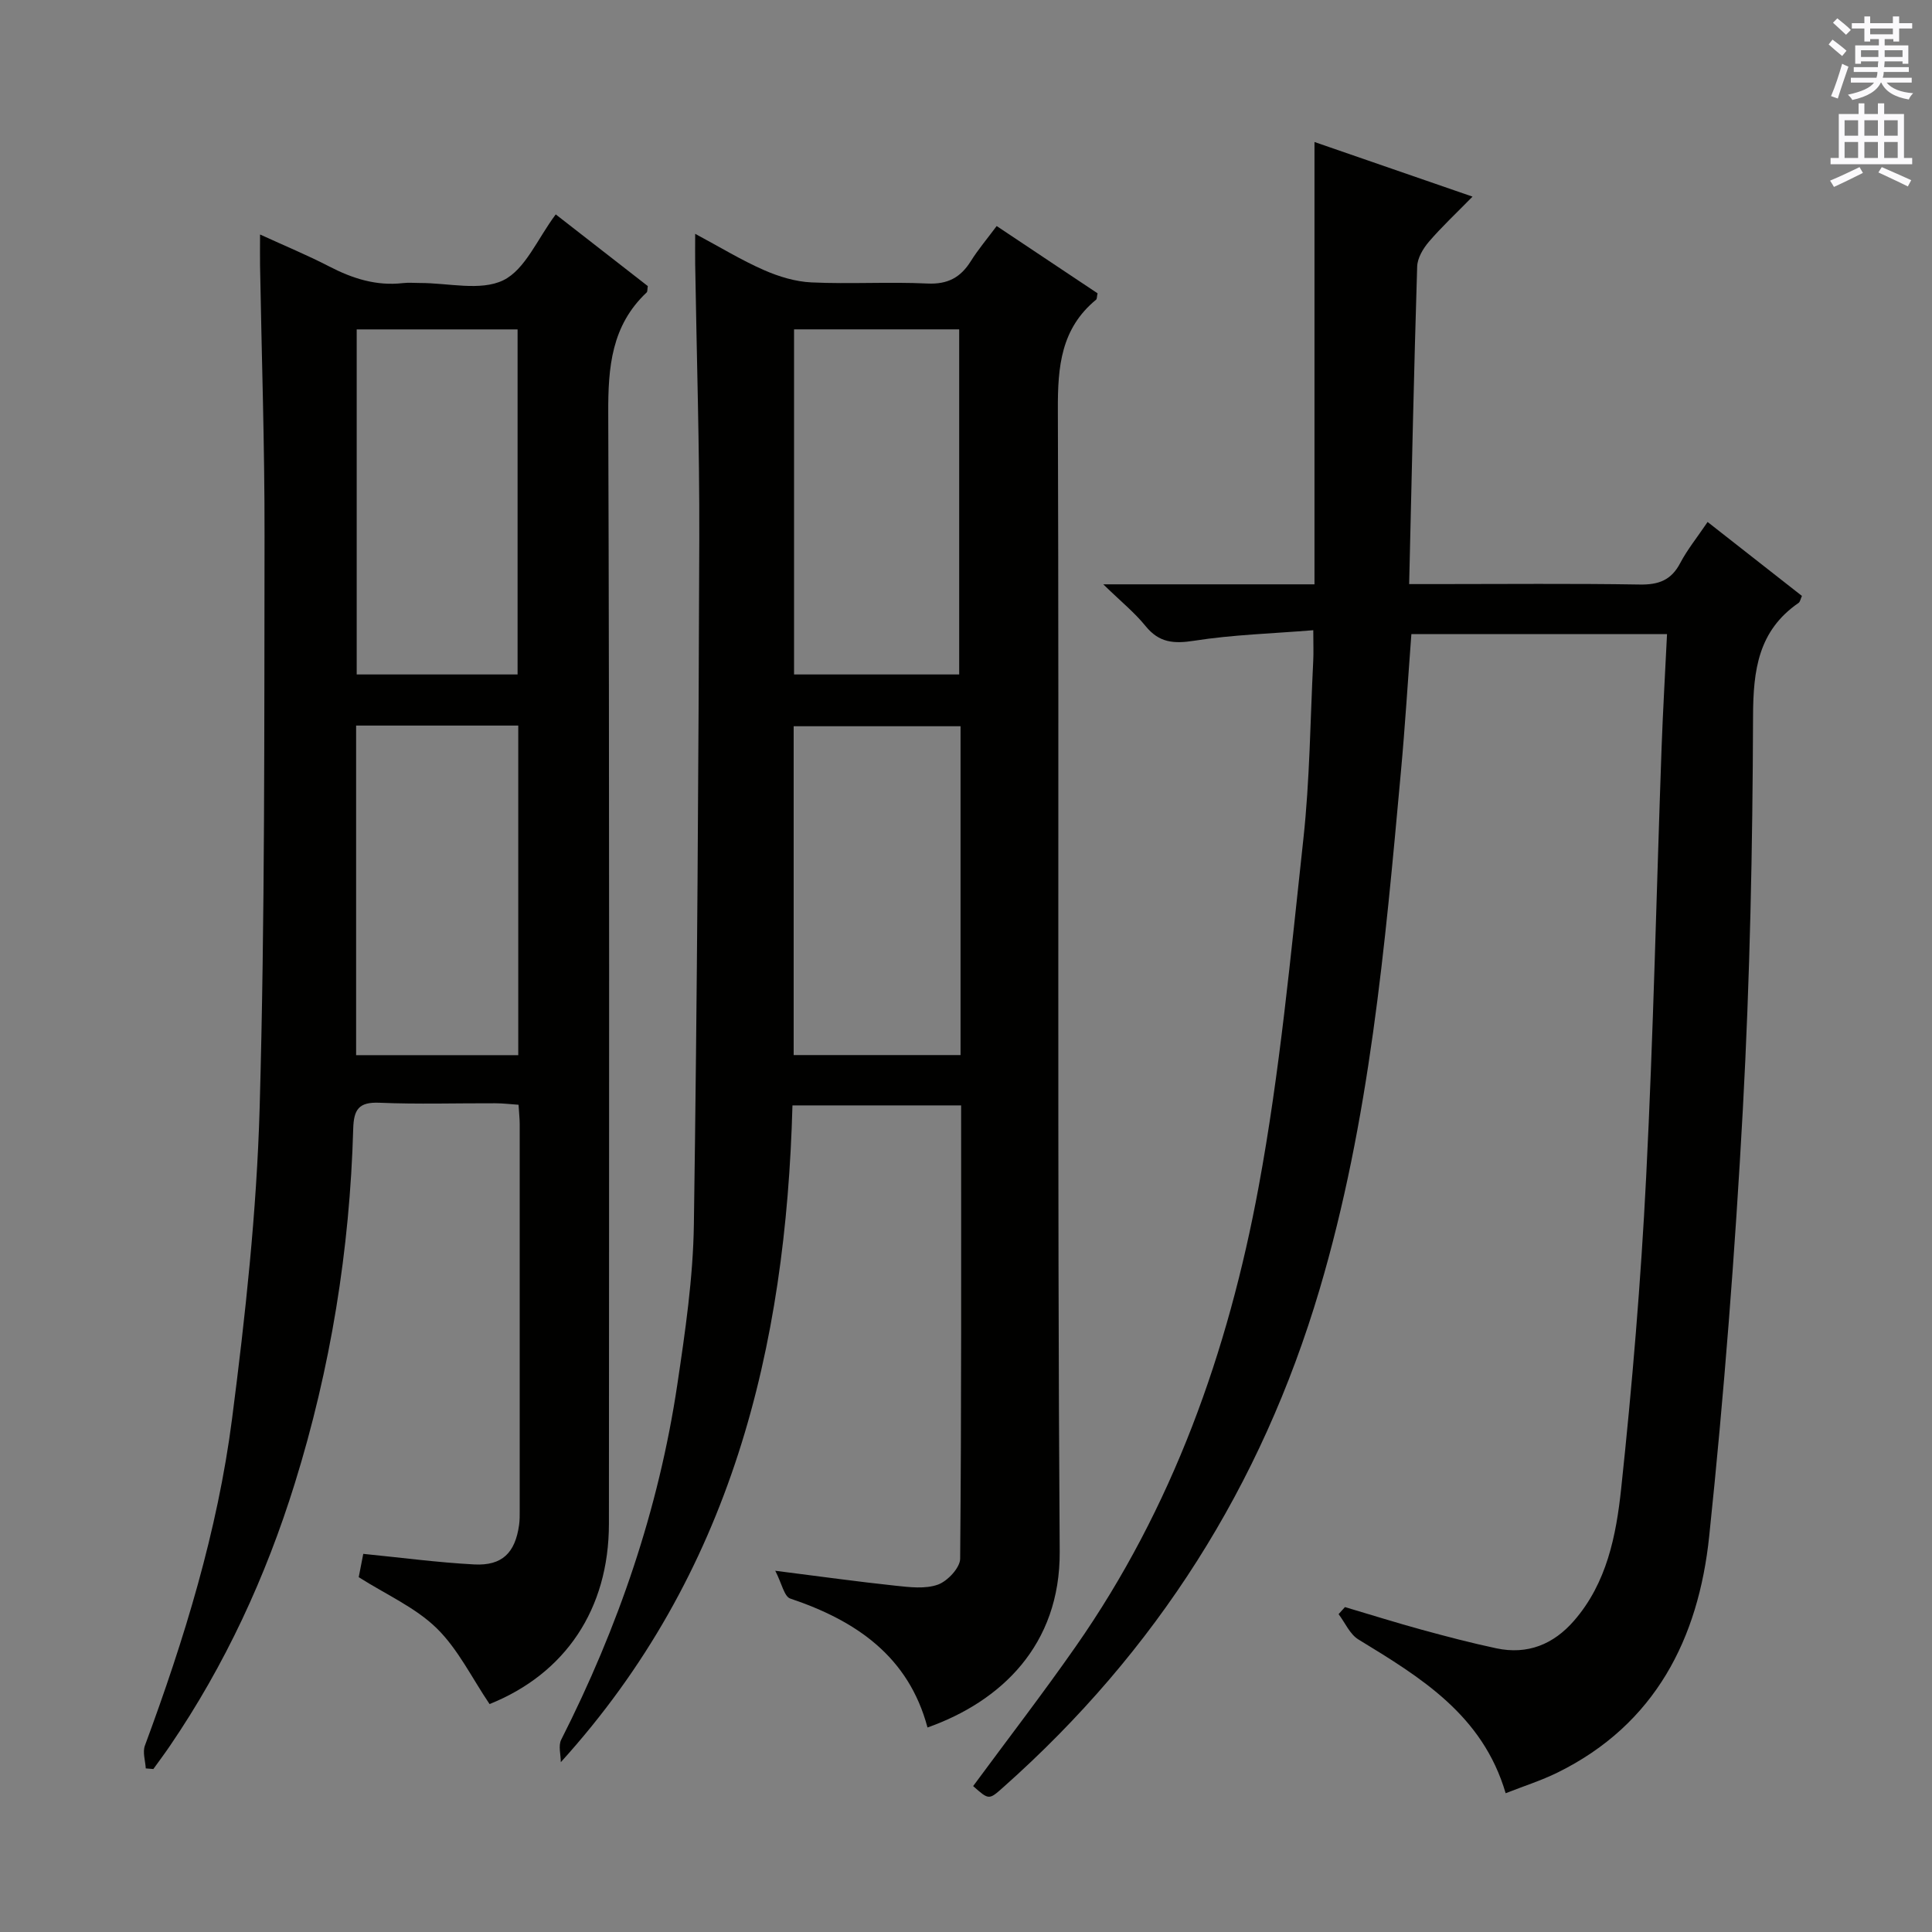
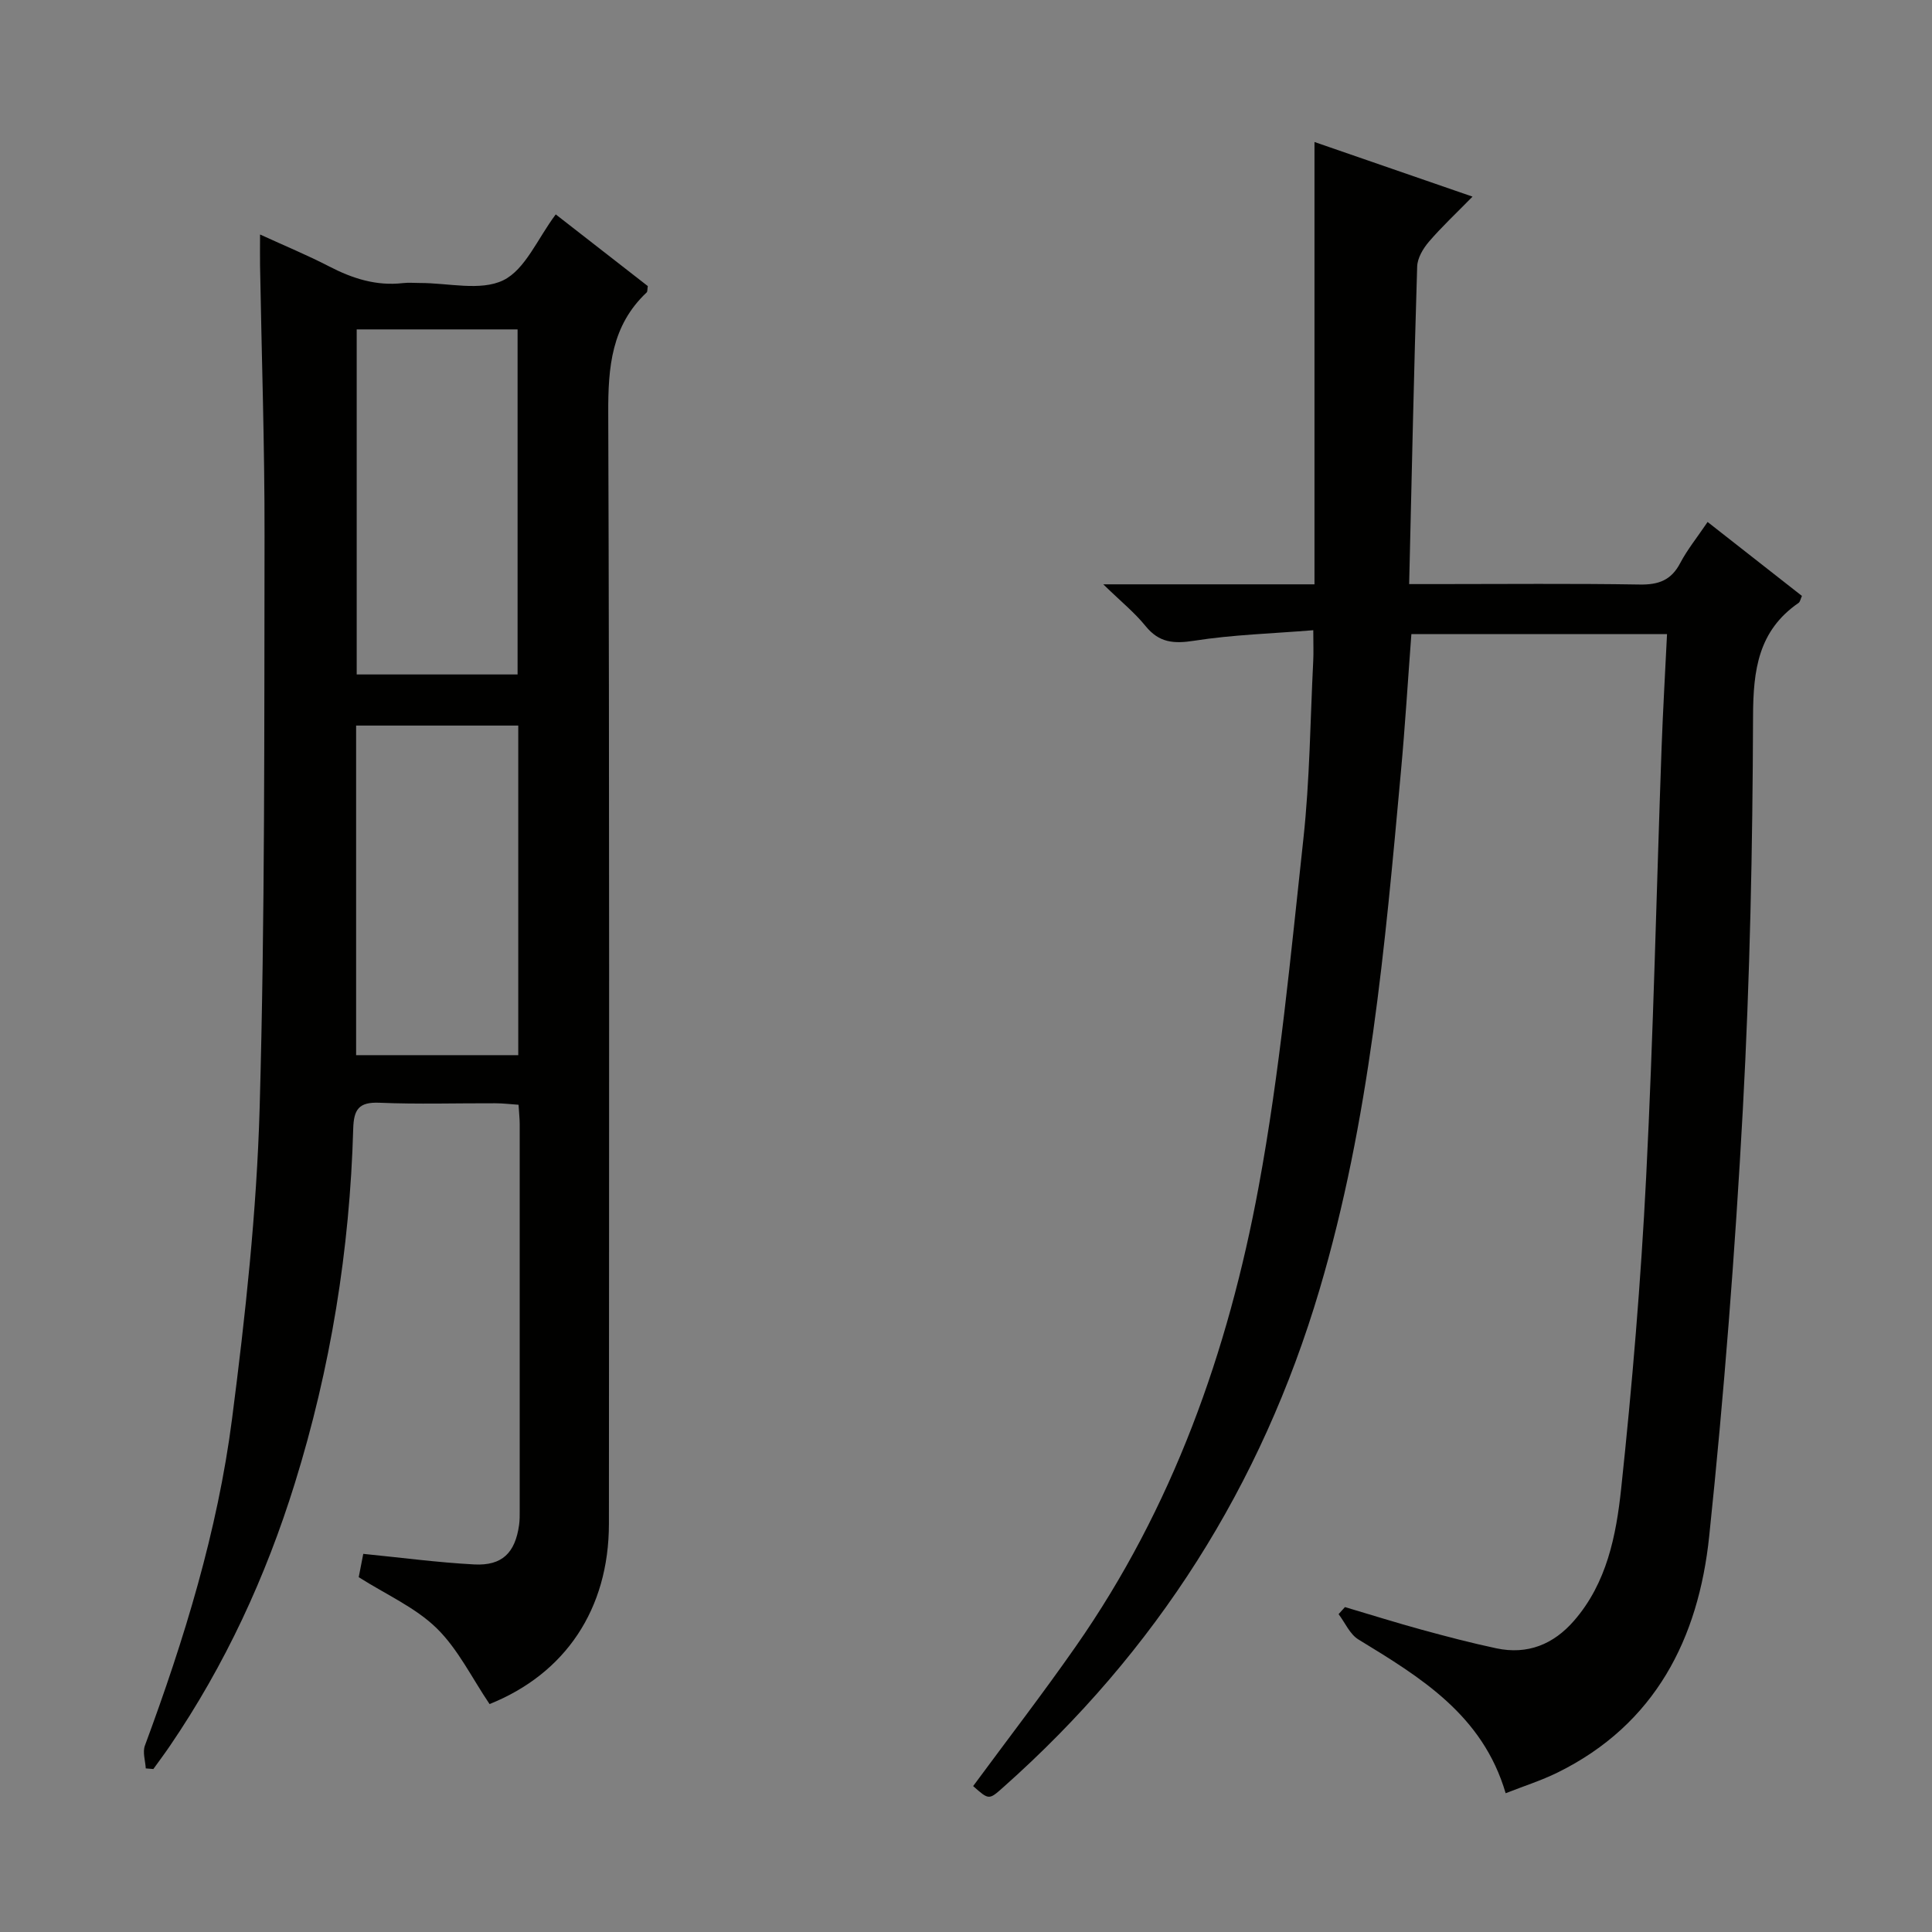
<svg xmlns="http://www.w3.org/2000/svg" enable-background="new 0 0 400 400" viewBox="0 0 400 400">
  <rect x="0" y="0" width="400" height="400" fill="#808080" stroke="none" />
  <g fill="#010100">
-     <path d="m116.11 364.84c0-1.56-.55-3.4.08-4.65 11.8-23.28 20.18-47.7 24.04-73.53 1.64-10.99 3.27-22.09 3.43-33.17.69-47.29.96-94.58 1.12-141.87.06-18.97-.55-37.94-.85-56.91-.03-1.79 0-3.57 0-6.3 5.21 2.79 9.57 5.46 14.22 7.5 3.09 1.36 6.54 2.41 9.87 2.56 7.98.37 16-.15 23.98.23 4.21.2 6.88-1.24 9.01-4.65 1.49-2.38 3.33-4.55 5.34-7.25 7.07 4.72 14.04 9.36 20.89 13.93-.16.72-.12 1.16-.3 1.31-7.28 5.99-7.96 13.87-7.92 22.76.27 78.81-.15 157.61.38 236.42.13 19.43-12.21 31.07-27.37 36.44-3.93-14.73-14.79-22.12-28.42-26.7-1.25-.42-1.74-3.12-3.1-5.75 9.25 1.17 17.04 2.26 24.87 3.09 2.93.31 6.17.72 8.8-.22 1.99-.71 4.59-3.49 4.61-5.36.28-31.14.2-62.29.2-93.86-11.61 0-22.98 0-34.92 0-1.36 50.12-12.61 96.99-47.96 135.98zm48.29-296.65v71.45h34.19c0-23.98 0-47.67 0-71.45-11.53 0-22.66 0-34.19 0zm34.47 82.17c-11.86 0-23.24 0-34.55 0v68.08h34.55c0-22.84 0-45.28 0-68.08z" />
    <path d="m353.54 108.07c6.69 5.25 13.1 10.27 19.53 15.31-.28.6-.36 1.21-.7 1.45-8.35 5.76-9.39 13.92-9.42 23.47-.09 27.12-.64 54.26-2.11 81.33-1.61 29.52-3.89 59.04-6.97 88.44-2.21 21.14-11.14 38.94-31.4 48.92-3.38 1.66-7.01 2.81-10.74 4.28-4.76-16.23-17.62-23.98-30.49-31.84-1.77-1.08-2.75-3.46-4.1-5.24.44-.49.88-.98 1.32-1.46 5.3 1.57 10.58 3.23 15.91 4.69 5.12 1.4 10.26 2.75 15.45 3.85 6.44 1.36 11.8-.81 16.06-5.71 6.8-7.81 8.73-17.66 9.76-27.31 2.29-21.47 4.09-43.02 5.18-64.59 1.5-29.57 2.13-59.18 3.19-88.77.28-7.77.74-15.53 1.13-23.6-17.91 0-35.15 0-52.93 0-.72 9.54-1.3 19.11-2.18 28.64-3.29 36.04-6.46 72.05-16.83 107.05-12.06 40.69-33.82 74.93-65.47 103.04-2.99 2.66-2.97 2.68-6.25-.23 7.09-9.62 14.38-19.08 21.22-28.87 20.08-28.72 31.58-61.1 37.88-95.16 4.41-23.78 6.64-47.99 9.27-72.07 1.33-12.21 1.42-24.55 2.04-36.84.09-1.78.01-3.58.01-6.37-8.6.7-16.72.93-24.68 2.18-4.24.66-7.25.41-10.06-3.06-2.25-2.78-5.1-5.08-8.74-8.62h43.73c0-30.64 0-60.7 0-91.58 10.83 3.74 21.33 7.37 32.72 11.31-3.41 3.48-6.4 6.27-9.04 9.35-1.2 1.4-2.37 3.38-2.42 5.13-.67 21.62-1.13 43.25-1.66 65.74h5.73c14 0 28-.14 41.99.09 3.93.07 6.56-.89 8.42-4.48 1.47-2.78 3.49-5.27 5.65-8.47z" />
    <path d="m30.18 366.13c-.09-1.58-.69-3.35-.18-4.72 8.14-21.98 15.04-44.38 18.04-67.63 2.76-21.4 5.11-42.95 5.72-64.49 1.11-39.45.94-78.94 1.01-118.42.03-18.64-.61-37.28-.93-55.93-.03-1.82 0-3.64 0-6.39 5.15 2.36 9.83 4.29 14.31 6.61 4.84 2.51 9.78 4.09 15.29 3.45 1.15-.13 2.33-.02 3.5-.02 5.83-.02 12.53 1.73 17.25-.56 4.56-2.22 7.1-8.62 10.87-13.64 6.2 4.83 12.7 9.88 19.06 14.84-.11.68-.05 1.13-.23 1.31-7.3 6.87-8 15.48-7.96 24.98.27 76.66.17 153.32.14 229.97-.01 17.69-9.05 31.04-24.71 37.32-3.65-5.39-6.52-11.37-10.97-15.72-4.39-4.28-10.39-6.92-16.12-10.55.26-1.34.66-3.39.94-4.83 7.87.78 15.41 1.79 22.98 2.19 5.78.3 8.47-2.4 9.28-8.16.14-.98.13-1.99.13-2.99.01-26.66.01-53.33 0-79.99 0-1.15-.14-2.3-.24-4.03-1.64-.11-3.23-.31-4.82-.31-8-.03-16.01.23-23.99-.11-4.28-.18-5.31 1.4-5.42 5.39-.71 25.02-4.67 49.56-12.11 73.47-6 19.3-14.41 37.52-25.82 54.27-1.11 1.63-2.3 3.22-3.45 4.82-.55-.04-1.06-.08-1.57-.13zm43.67-297.93v71.44h33.31c0-23.96 0-47.64 0-71.44-11.24 0-22.04 0-33.31 0zm-.12 82.02v68.24h33.57c0-22.92 0-45.47 0-68.24-11.23 0-22.17 0-33.57 0z" />
  </g>
-   <path d="m378.6 9.2.8-1c.9.7 1.9 1.4 2.9 2.3l-.9 1.1c-1.1-.9-2-1.7-2.8-2.4zm.5 10.7c.9-2.1 1.6-4.3 2.3-6.7.4.2.8.4 1.3.6-.7 2.1-1.5 4.3-2.2 6.6zm.4-15.2.9-.9c1 .8 2 1.6 2.8 2.4l-1 1c-1-.9-1.9-1.8-2.7-2.5zm12.5-1.3h1.2v1.4h2.7v1.1h-2.7v2.7h-1.2v-.5h-1.8v1.3h4.9v3.8h-1.2v-.5h-3.7c0 .4-.1.9-.1 1.2h5.1v1h-5.2c0 .5-.1.9-.2 1.2h6v1h-5.2c1.1 1.3 2.9 2 5.5 2.2-.4.4-.7.8-.9 1.3-2.9-.5-4.8-1.6-5.7-3.5h-.1c-.8 1.7-2.7 2.9-5.9 3.6-.2-.4-.6-.8-.9-1.1 2.8-.6 4.6-1.4 5.4-2.5h-4.8v-1h5.3c.1-.3.2-.7.2-1.2h-4.9v-1h5c0-.4 0-.8.1-1.2h-3.6v.5h-1.2v-3.8h4.9v-1.3h-1.8v.5h-1.2v-2.7h-2.6v-1.1h2.6v-1.4h1.2v1.4h4.7v-1.4zm-6.7 8.4h3.6c0-.4 0-.9 0-1.4h-3.6zm1.9-4.7h4.7v-1.2h-4.7zm6.7 3.3h-3.7v1.4h3.7z" fill="#fbfafc" />
-   <path d="m384.7 21.4h1.3v2.2h2.8v-2.2h1.3v2.2h4.1v9.1h1.7v1.3h-16.9v-1.3h1.7v-9.1h4.1v-2.2zm.3 13.2.7 1.2c-1.8.9-3.8 1.9-6 2.9-.2-.4-.5-.8-.8-1.3 2.4-1 4.4-2 6.1-2.8zm-3.1-6.5h2.8v-3.2h-2.8zm0 4.6h2.8v-3.3h-2.8zm4.1-4.6h2.8v-3.2h-2.8zm0 4.6h2.8v-3.3h-2.8zm3.6 1.9c2.1.9 4.1 1.8 6.1 2.7l-.7 1.3c-2.2-1.1-4.2-2-6.1-2.9zm3.3-9.7h-2.8v3.2h2.8zm-2.8 7.8h2.8v-3.3h-2.8z" fill="#fbfafc" />
</svg>